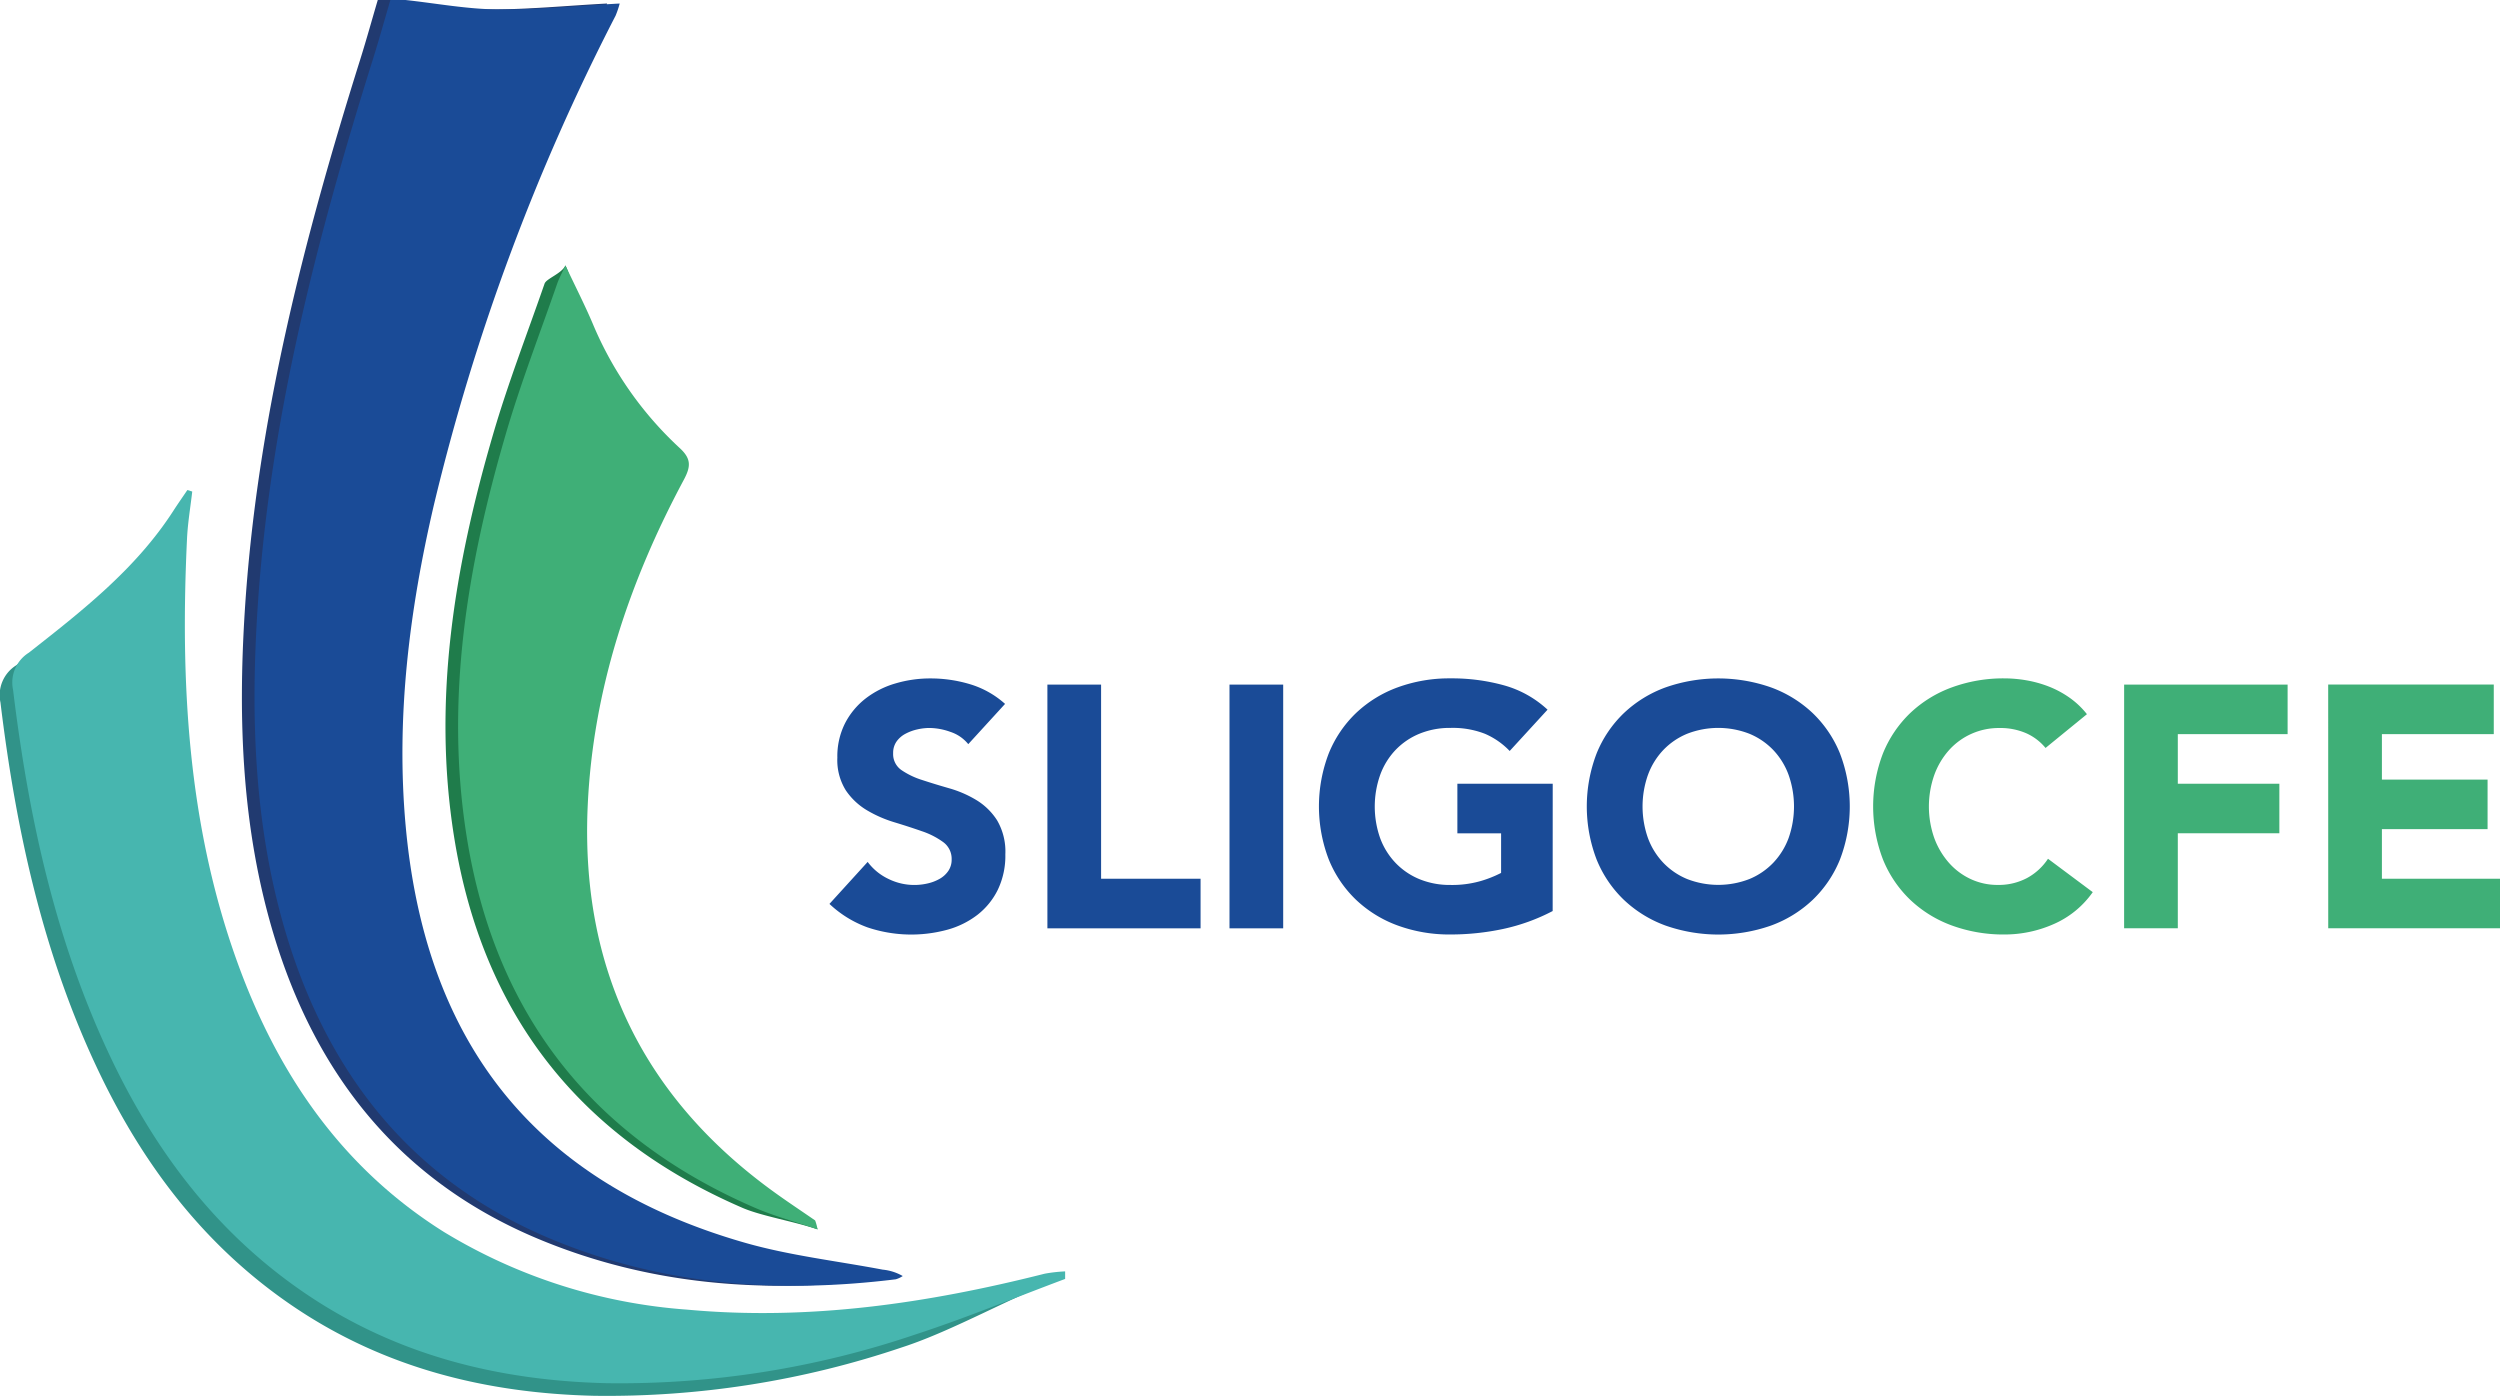
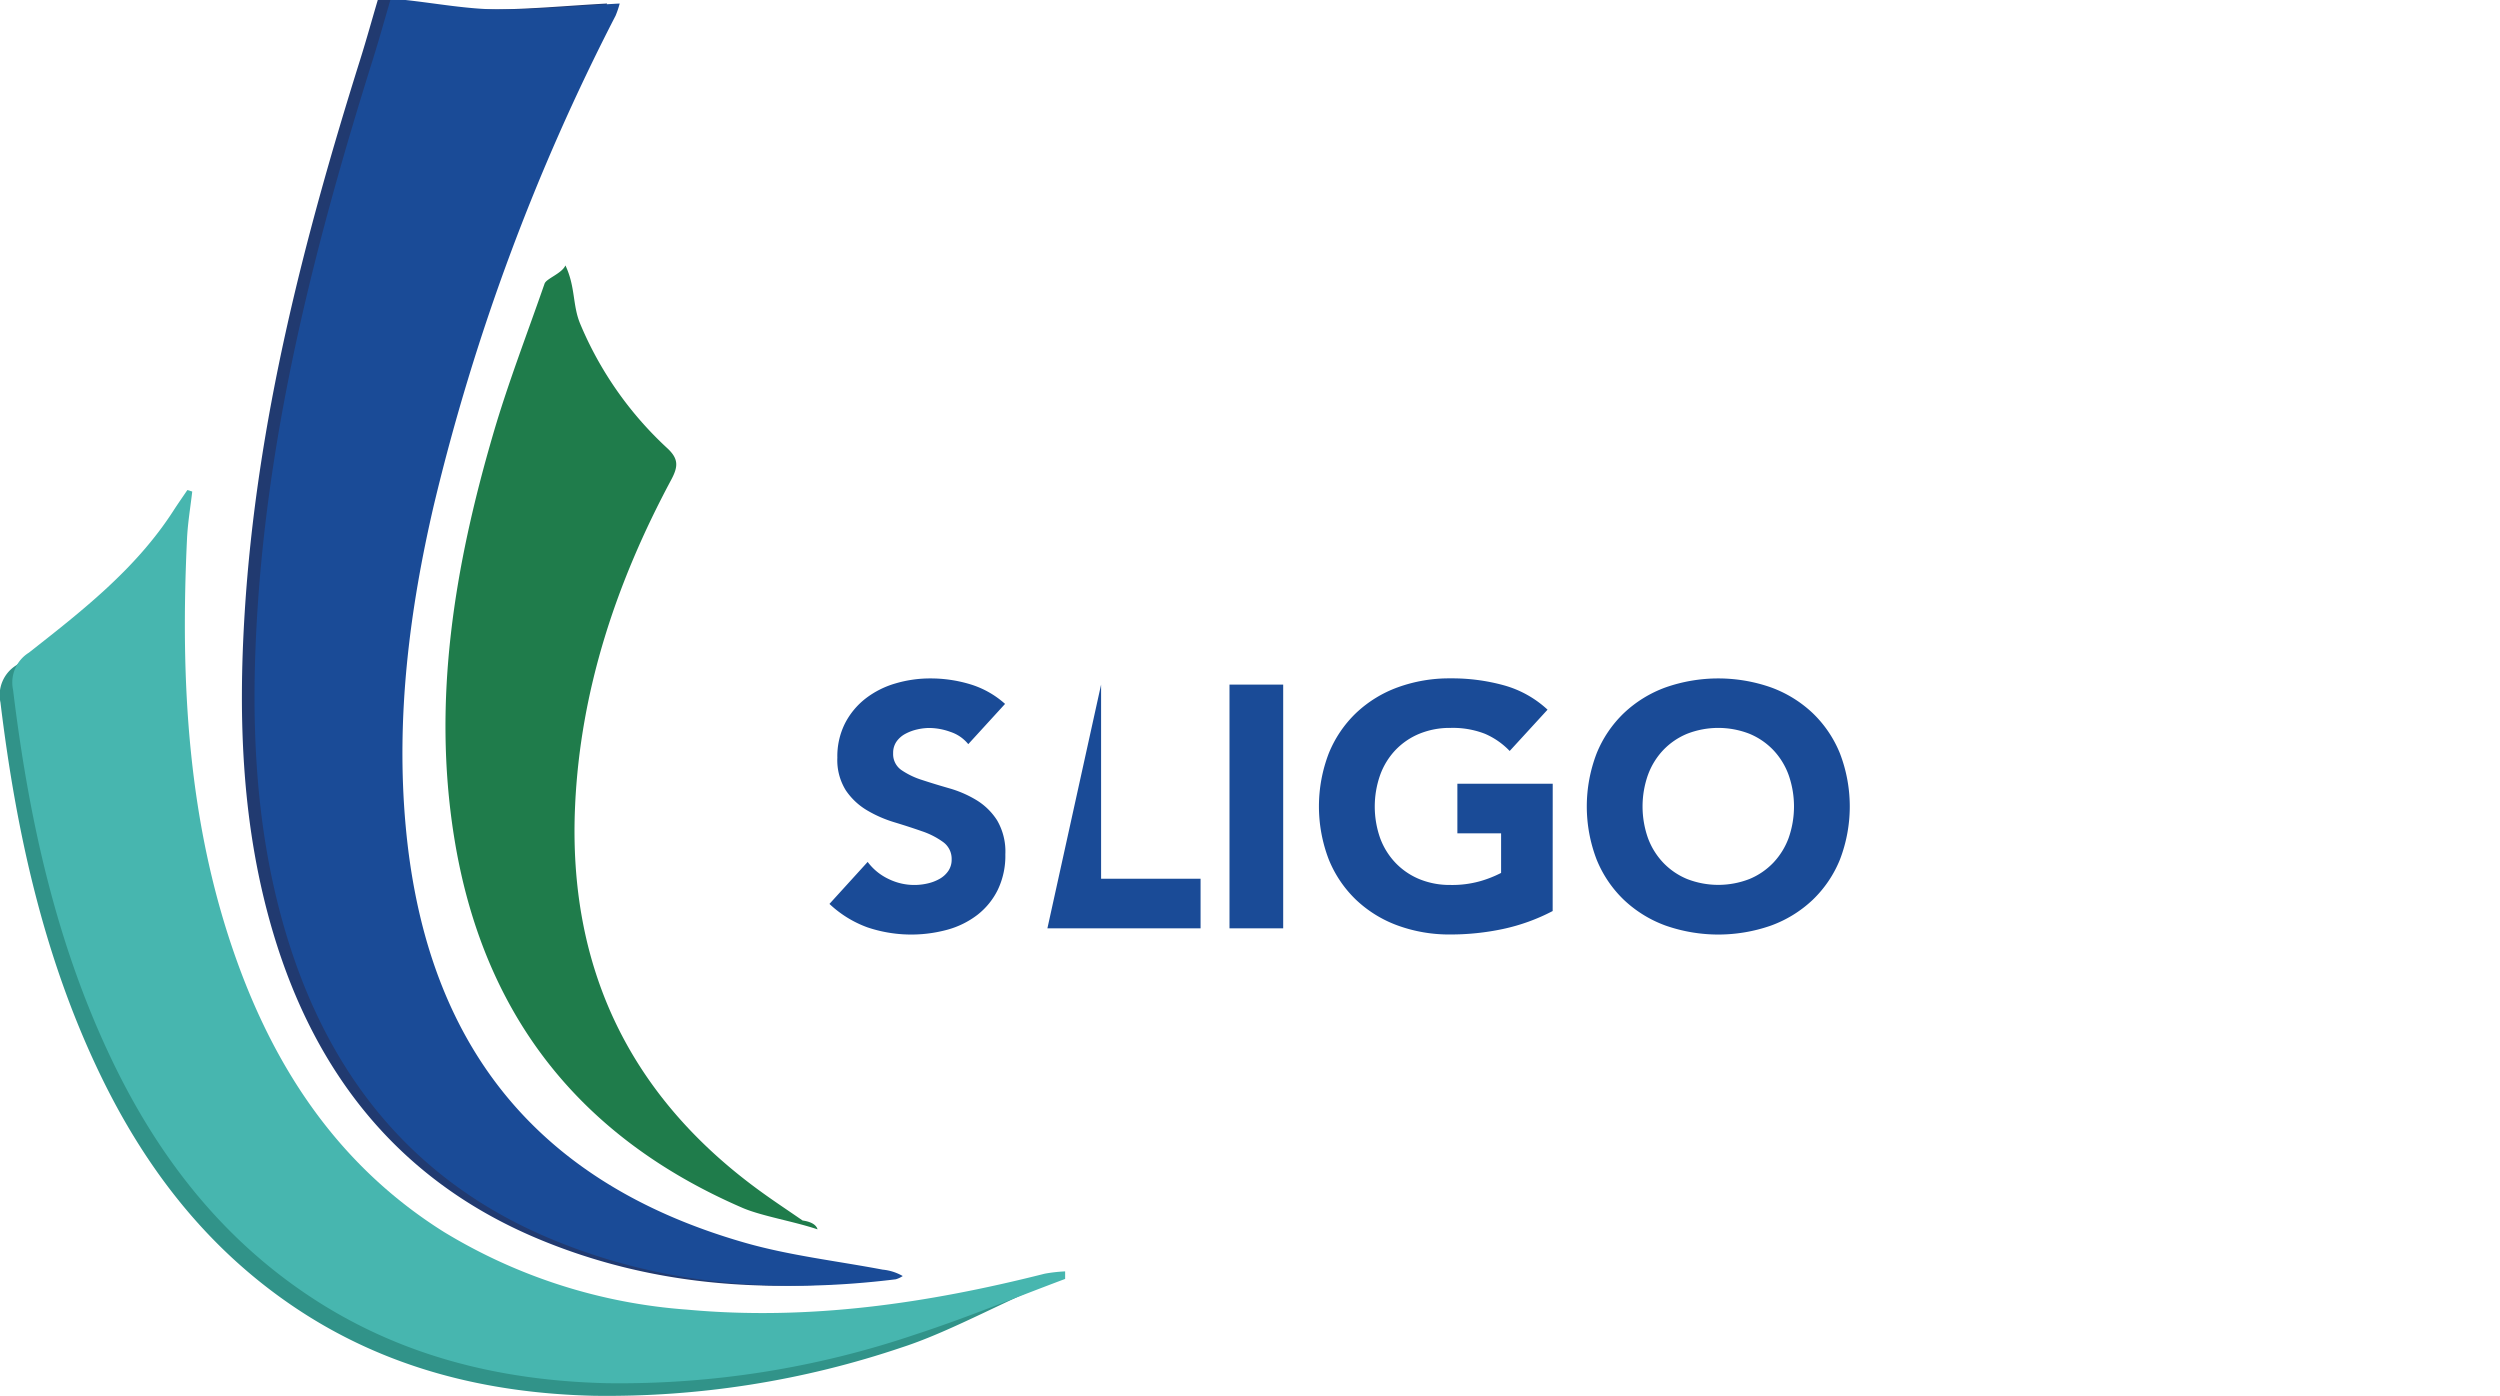
<svg xmlns="http://www.w3.org/2000/svg" width="237.033" height="132.361" viewBox="0 0 237.033 132.361">
  <defs>
    <style>.a{fill:#1a4b97;}.b{fill:#3faf77;}.c{fill:#213a70;}.d{fill:#1f7c4b;}.e{fill:#319389;}.f{fill:#47b6af;}</style>
  </defs>
  <g transform="translate(-449.605 -366.44)">
-     <path class="a" d="M775.126,578.37A6.8,6.8,0,0,1,776.578,576a6.636,6.636,0,0,1,2.268-1.55,8.137,8.137,0,0,1,5.907,0,6.643,6.643,0,0,1,2.268,1.55,6.823,6.823,0,0,1,1.452,2.366,9.022,9.022,0,0,1,0,5.956,6.843,6.843,0,0,1-1.452,2.35,6.629,6.629,0,0,1-2.268,1.55,8.14,8.14,0,0,1-5.907,0,6.621,6.621,0,0,1-2.268-1.55,6.823,6.823,0,0,1-1.452-2.35,9.017,9.017,0,0,1,0-5.956Zm-4.863,8a11.021,11.021,0,0,0,2.595,3.835,11.423,11.423,0,0,0,3.949,2.432,15.116,15.116,0,0,0,9.986,0,11.428,11.428,0,0,0,3.949-2.432,11.024,11.024,0,0,0,2.595-3.835,14.044,14.044,0,0,0,0-10.052,11.028,11.028,0,0,0-2.595-3.835,11.439,11.439,0,0,0-3.949-2.431,15.115,15.115,0,0,0-9.986,0,11.435,11.435,0,0,0-3.949,2.431,11.025,11.025,0,0,0-2.595,3.835,14.045,14.045,0,0,0,0,10.052Zm-4.161-7.18h-9.04v4.7h4.145v3.753a10.86,10.86,0,0,1-1.926.767,9.732,9.732,0,0,1-2.872.375,7.555,7.555,0,0,1-2.953-.555,6.617,6.617,0,0,1-2.268-1.55,6.824,6.824,0,0,1-1.453-2.35,9.019,9.019,0,0,1,0-5.956A6.8,6.8,0,0,1,751.187,576a6.631,6.631,0,0,1,2.268-1.55,7.56,7.56,0,0,1,2.953-.555,8.374,8.374,0,0,1,3.264.555,7.163,7.163,0,0,1,2.35,1.632l3.59-3.916a10,10,0,0,0-4.1-2.3,18.5,18.5,0,0,0-5.108-.669,14.233,14.233,0,0,0-4.993.849,11.432,11.432,0,0,0-3.949,2.431,11.024,11.024,0,0,0-2.595,3.835,14.043,14.043,0,0,0,0,10.052,11.02,11.02,0,0,0,2.595,3.835,11.42,11.42,0,0,0,3.949,2.432,14.243,14.243,0,0,0,4.993.849,23.878,23.878,0,0,0,4.993-.523,18.419,18.419,0,0,0,4.7-1.7Zm-30.646,13.707h5.091V569.786h-5.091Zm-17.265,0h14.523v-4.7h-9.432V569.786h-5.091Zm-4.014-21.279a8.743,8.743,0,0,0-3.3-1.86,12.958,12.958,0,0,0-3.786-.555,11.558,11.558,0,0,0-3.3.473,8.509,8.509,0,0,0-2.823,1.42,7.088,7.088,0,0,0-1.958,2.35,6.943,6.943,0,0,0-.734,3.264,5.411,5.411,0,0,0,.8,3.1,6.281,6.281,0,0,0,2.007,1.893,11.7,11.7,0,0,0,2.611,1.142q1.4.424,2.611.849a7.4,7.4,0,0,1,2.007,1.028,1.956,1.956,0,0,1,.8,1.648,1.873,1.873,0,0,1-.31,1.077,2.468,2.468,0,0,1-.816.751,4.1,4.1,0,0,1-1.142.441,5.548,5.548,0,0,1-3.72-.424,5.275,5.275,0,0,1-1.974-1.615l-3.623,3.982a10.455,10.455,0,0,0,3.59,2.219,13.014,13.014,0,0,0,7.588.228,8.253,8.253,0,0,0,2.839-1.4,6.816,6.816,0,0,0,1.942-2.382,7.43,7.43,0,0,0,.718-3.361,5.872,5.872,0,0,0-.783-3.231,6.074,6.074,0,0,0-1.974-1.925,10.575,10.575,0,0,0-2.562-1.11q-1.371-.392-2.562-.784a7.4,7.4,0,0,1-1.974-.946,1.839,1.839,0,0,1-.783-1.6,1.86,1.86,0,0,1,.326-1.11,2.42,2.42,0,0,1,.849-.734,4.4,4.4,0,0,1,1.11-.408A5.285,5.285,0,0,1,707,573.9a6.031,6.031,0,0,1,2.007.375,3.627,3.627,0,0,1,1.681,1.159Z" transform="translate(-169.279 -138.439)" />
-     <path class="b" d="M1052.611,592.893H1068.9v-4.7H1057.7v-4.7h10.019v-4.7H1057.7v-4.308h10.607v-4.7h-15.7Zm-19.353,0h5.091v-9.008h9.628v-4.7h-9.628v-4.7h10.411v-4.7h-15.5Zm-3.525-20.3a7.876,7.876,0,0,0-1.7-1.6,9.332,9.332,0,0,0-1.974-1.044,11.041,11.041,0,0,0-2.089-.571,12.276,12.276,0,0,0-2.04-.18,14.235,14.235,0,0,0-4.993.849,11.436,11.436,0,0,0-3.949,2.431,11.029,11.029,0,0,0-2.595,3.835,14.045,14.045,0,0,0,0,10.052,11.025,11.025,0,0,0,2.595,3.835,11.424,11.424,0,0,0,3.949,2.432,14.244,14.244,0,0,0,4.993.849,11.513,11.513,0,0,0,4.634-.979,8.833,8.833,0,0,0,3.72-3.035l-4.243-3.166a5.52,5.52,0,0,1-1.991,1.828,5.738,5.738,0,0,1-2.774.653,5.99,5.99,0,0,1-2.562-.555,6.279,6.279,0,0,1-2.072-1.55,7.416,7.416,0,0,1-1.387-2.35,9.015,9.015,0,0,1,0-5.956,7.223,7.223,0,0,1,1.4-2.366,6.33,6.33,0,0,1,4.781-2.1,6.135,6.135,0,0,1,2.529.49,5,5,0,0,1,1.844,1.4Z" transform="translate(-382.259 -138.439)" />
+     <path class="a" d="M775.126,578.37A6.8,6.8,0,0,1,776.578,576a6.636,6.636,0,0,1,2.268-1.55,8.137,8.137,0,0,1,5.907,0,6.643,6.643,0,0,1,2.268,1.55,6.823,6.823,0,0,1,1.452,2.366,9.022,9.022,0,0,1,0,5.956,6.843,6.843,0,0,1-1.452,2.35,6.629,6.629,0,0,1-2.268,1.55,8.14,8.14,0,0,1-5.907,0,6.621,6.621,0,0,1-2.268-1.55,6.823,6.823,0,0,1-1.452-2.35,9.017,9.017,0,0,1,0-5.956Zm-4.863,8a11.021,11.021,0,0,0,2.595,3.835,11.423,11.423,0,0,0,3.949,2.432,15.116,15.116,0,0,0,9.986,0,11.428,11.428,0,0,0,3.949-2.432,11.024,11.024,0,0,0,2.595-3.835,14.044,14.044,0,0,0,0-10.052,11.028,11.028,0,0,0-2.595-3.835,11.439,11.439,0,0,0-3.949-2.431,15.115,15.115,0,0,0-9.986,0,11.435,11.435,0,0,0-3.949,2.431,11.025,11.025,0,0,0-2.595,3.835,14.045,14.045,0,0,0,0,10.052Zm-4.161-7.18h-9.04v4.7h4.145v3.753a10.86,10.86,0,0,1-1.926.767,9.732,9.732,0,0,1-2.872.375,7.555,7.555,0,0,1-2.953-.555,6.617,6.617,0,0,1-2.268-1.55,6.824,6.824,0,0,1-1.453-2.35,9.019,9.019,0,0,1,0-5.956A6.8,6.8,0,0,1,751.187,576a6.631,6.631,0,0,1,2.268-1.55,7.56,7.56,0,0,1,2.953-.555,8.374,8.374,0,0,1,3.264.555,7.163,7.163,0,0,1,2.35,1.632l3.59-3.916a10,10,0,0,0-4.1-2.3,18.5,18.5,0,0,0-5.108-.669,14.233,14.233,0,0,0-4.993.849,11.432,11.432,0,0,0-3.949,2.431,11.024,11.024,0,0,0-2.595,3.835,14.043,14.043,0,0,0,0,10.052,11.02,11.02,0,0,0,2.595,3.835,11.42,11.42,0,0,0,3.949,2.432,14.243,14.243,0,0,0,4.993.849,23.878,23.878,0,0,0,4.993-.523,18.419,18.419,0,0,0,4.7-1.7Zm-30.646,13.707h5.091V569.786h-5.091Zm-17.265,0h14.523v-4.7h-9.432V569.786Zm-4.014-21.279a8.743,8.743,0,0,0-3.3-1.86,12.958,12.958,0,0,0-3.786-.555,11.558,11.558,0,0,0-3.3.473,8.509,8.509,0,0,0-2.823,1.42,7.088,7.088,0,0,0-1.958,2.35,6.943,6.943,0,0,0-.734,3.264,5.411,5.411,0,0,0,.8,3.1,6.281,6.281,0,0,0,2.007,1.893,11.7,11.7,0,0,0,2.611,1.142q1.4.424,2.611.849a7.4,7.4,0,0,1,2.007,1.028,1.956,1.956,0,0,1,.8,1.648,1.873,1.873,0,0,1-.31,1.077,2.468,2.468,0,0,1-.816.751,4.1,4.1,0,0,1-1.142.441,5.548,5.548,0,0,1-3.72-.424,5.275,5.275,0,0,1-1.974-1.615l-3.623,3.982a10.455,10.455,0,0,0,3.59,2.219,13.014,13.014,0,0,0,7.588.228,8.253,8.253,0,0,0,2.839-1.4,6.816,6.816,0,0,0,1.942-2.382,7.43,7.43,0,0,0,.718-3.361,5.872,5.872,0,0,0-.783-3.231,6.074,6.074,0,0,0-1.974-1.925,10.575,10.575,0,0,0-2.562-1.11q-1.371-.392-2.562-.784a7.4,7.4,0,0,1-1.974-.946,1.839,1.839,0,0,1-.783-1.6,1.86,1.86,0,0,1,.326-1.11,2.42,2.42,0,0,1,.849-.734,4.4,4.4,0,0,1,1.11-.408A5.285,5.285,0,0,1,707,573.9a6.031,6.031,0,0,1,2.007.375,3.627,3.627,0,0,1,1.681,1.159Z" transform="translate(-169.279 -138.439)" />
    <path class="c" d="M536.23,366.44c2.918.317,5.833.867,8.754.893,3.791.035,7.585-.347,11.556-.559a8.728,8.728,0,0,1-.386,1.144,205.294,205.294,0,0,0-17.232,46.4c-2.333,10.023-3.609,20.187-2.672,30.46,1.744,19.131,10.986,33.413,32.126,39.48,4.261,1.224,8.726,1.732,13.1,2.561a4.718,4.718,0,0,1,1.9.606,2.373,2.373,0,0,1-.661.309c-11.234,1.387-22.24.559-32.761-3.856-13.087-5.491-21.063-15.566-25.061-28.952-2.969-9.941-3.352-20.146-2.71-30.437,1.123-18.016,5.587-35.324,10.964-52.446.583-1.858,1.1-3.736,1.651-5.6Z" transform="translate(-49.376)" />
    <path class="d" d="M618.015,537.179c-.2-.741-1.388-.824-1.424-.849-1.266-.877-2.553-1.726-3.8-2.625-12.541-9.019-18.465-21.293-17.764-36.693.5-11.02,3.937-21.239,9.109-30.9.673-1.256.722-1.992-.376-3.007a33.734,33.734,0,0,1-8.238-11.76c-.755-1.783-.444-3.511-1.412-5.563-.357.782-1.809,1.239-1.978,1.727-1.655,4.777-3.49,9.5-4.9,14.35-3.625,12.434-5.75,25.06-3.686,38.052q3.99,25.122,27.361,35.229c1.8.776,4.915,1.288,7.114,2.037" transform="translate(-90.895 -54.175)" />
    <path class="e" d="M550.445,590.414c-4.723,1.765-10.438,5.048-15.226,6.612a87.265,87.265,0,0,1-29.268,4.625c-10.237-.24-19.883-2.629-28.494-8.445-8.275-5.588-14.125-13.212-18.4-22.115-5.34-11.125-7.929-22.993-9.408-35.172a3.328,3.328,0,0,1,1.492-3.527c5.057-3.973,10.966-7.368,14.524-12.88.43-.667.495-1.463.939-2.121.154.047-.121-.327.033-.28-.169,1.485-.423,2.966-.494,4.455-.647,13.59.062,27.033,4.706,39.992,3.82,10.659,9.9,19.634,19.66,25.759a51.418,51.418,0,0,0,23.046,7.36c11.52,1.064,22.765-.589,33.9-3.4.627-.159,1.48-1,2.13-1.066,0,.238.863-.03.863.209" transform="translate(0 -102.871)" />
-     <path class="b" d="M620.589,537.179a4.927,4.927,0,0,0-.228-.849c-1.266-.877-2.553-1.726-3.8-2.625-12.541-9.019-18.465-21.293-17.764-36.693.5-11.02,3.937-21.239,9.109-30.9.672-1.256.722-1.992-.376-3.007a33.735,33.735,0,0,1-8.238-11.76c-.755-1.783-1.64-3.511-2.607-5.563-.357.782-.613,1.239-.782,1.727-1.656,4.777-3.49,9.5-4.9,14.35-3.626,12.434-5.749,25.06-3.686,38.052q3.99,25.122,27.361,35.229c1.8.776,3.719,1.288,5.919,2.037" transform="translate(-93.469 -54.175)" />
    <path class="a" d="M540,366.44c2.918.317,5.833.867,8.754.893,3.791.035,7.585-.347,11.555-.559a8.7,8.7,0,0,1-.385,1.144,205.3,205.3,0,0,0-17.232,46.4c-2.333,10.023-3.609,20.187-2.672,30.46,1.745,19.131,10.986,33.413,32.126,39.48,4.261,1.224,8.726,1.732,13.1,2.561a4.717,4.717,0,0,1,1.9.606,2.372,2.372,0,0,1-.661.309c-11.233,1.387-22.24.559-32.761-3.856-13.086-5.491-21.063-15.566-25.061-28.952-2.969-9.941-3.352-20.146-2.71-30.437,1.124-18.016,5.588-35.324,10.964-52.446.583-1.858,1.1-3.736,1.651-5.6Z" transform="translate(-51.949)" />
    <path class="f" d="M553.168,587.7c-4.723,1.765-9.391,3.7-14.179,5.26a87.275,87.275,0,0,1-29.268,4.625c-10.237-.24-19.882-2.629-28.494-8.445-8.275-5.588-14.125-13.212-18.4-22.115-5.34-11.126-7.929-22.993-9.408-35.172a3.329,3.329,0,0,1,1.493-3.528c5.057-3.973,10.145-7.935,13.7-13.448.43-.667.888-1.317,1.332-1.976l.462.143c-.169,1.485-.423,2.965-.494,4.455-.647,13.59.062,27.033,4.706,39.992,3.82,10.658,9.9,19.634,19.66,25.76a51.433,51.433,0,0,0,23.045,7.359c11.52,1.063,22.764-.589,33.9-3.405a14.072,14.072,0,0,1,1.945-.22Z" transform="translate(-2.574 -100)" />
  </g>
</svg>